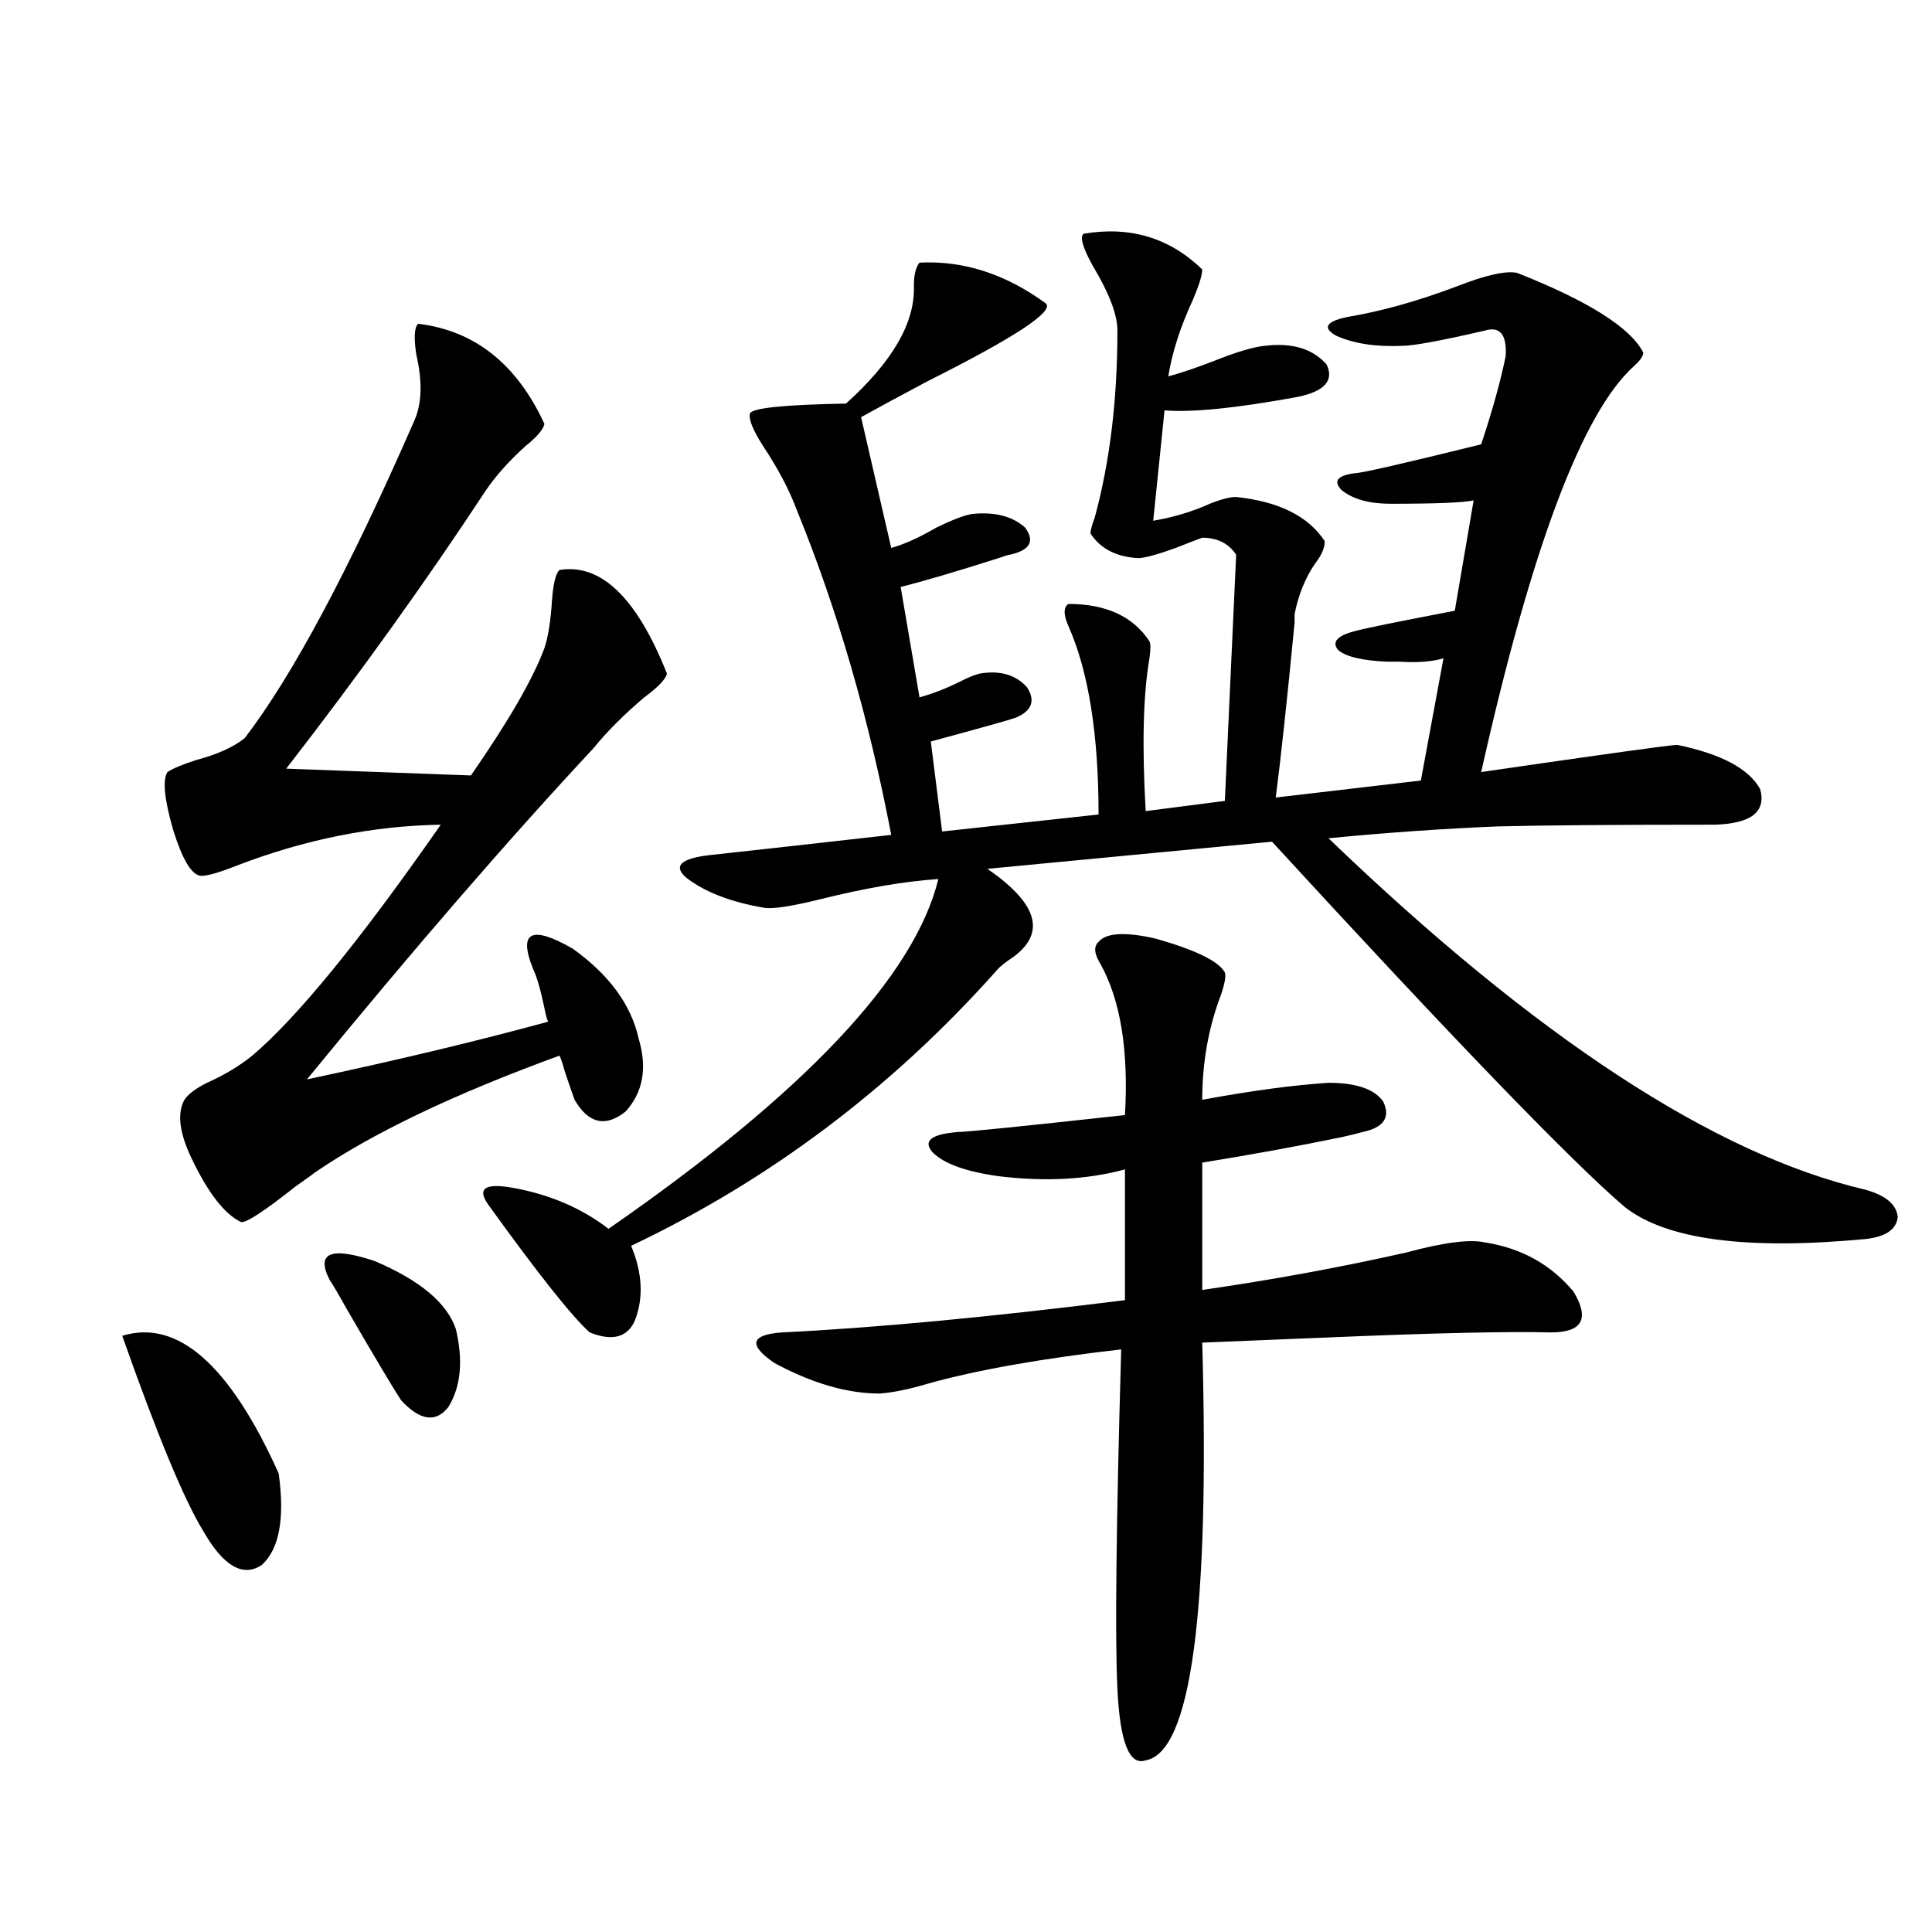
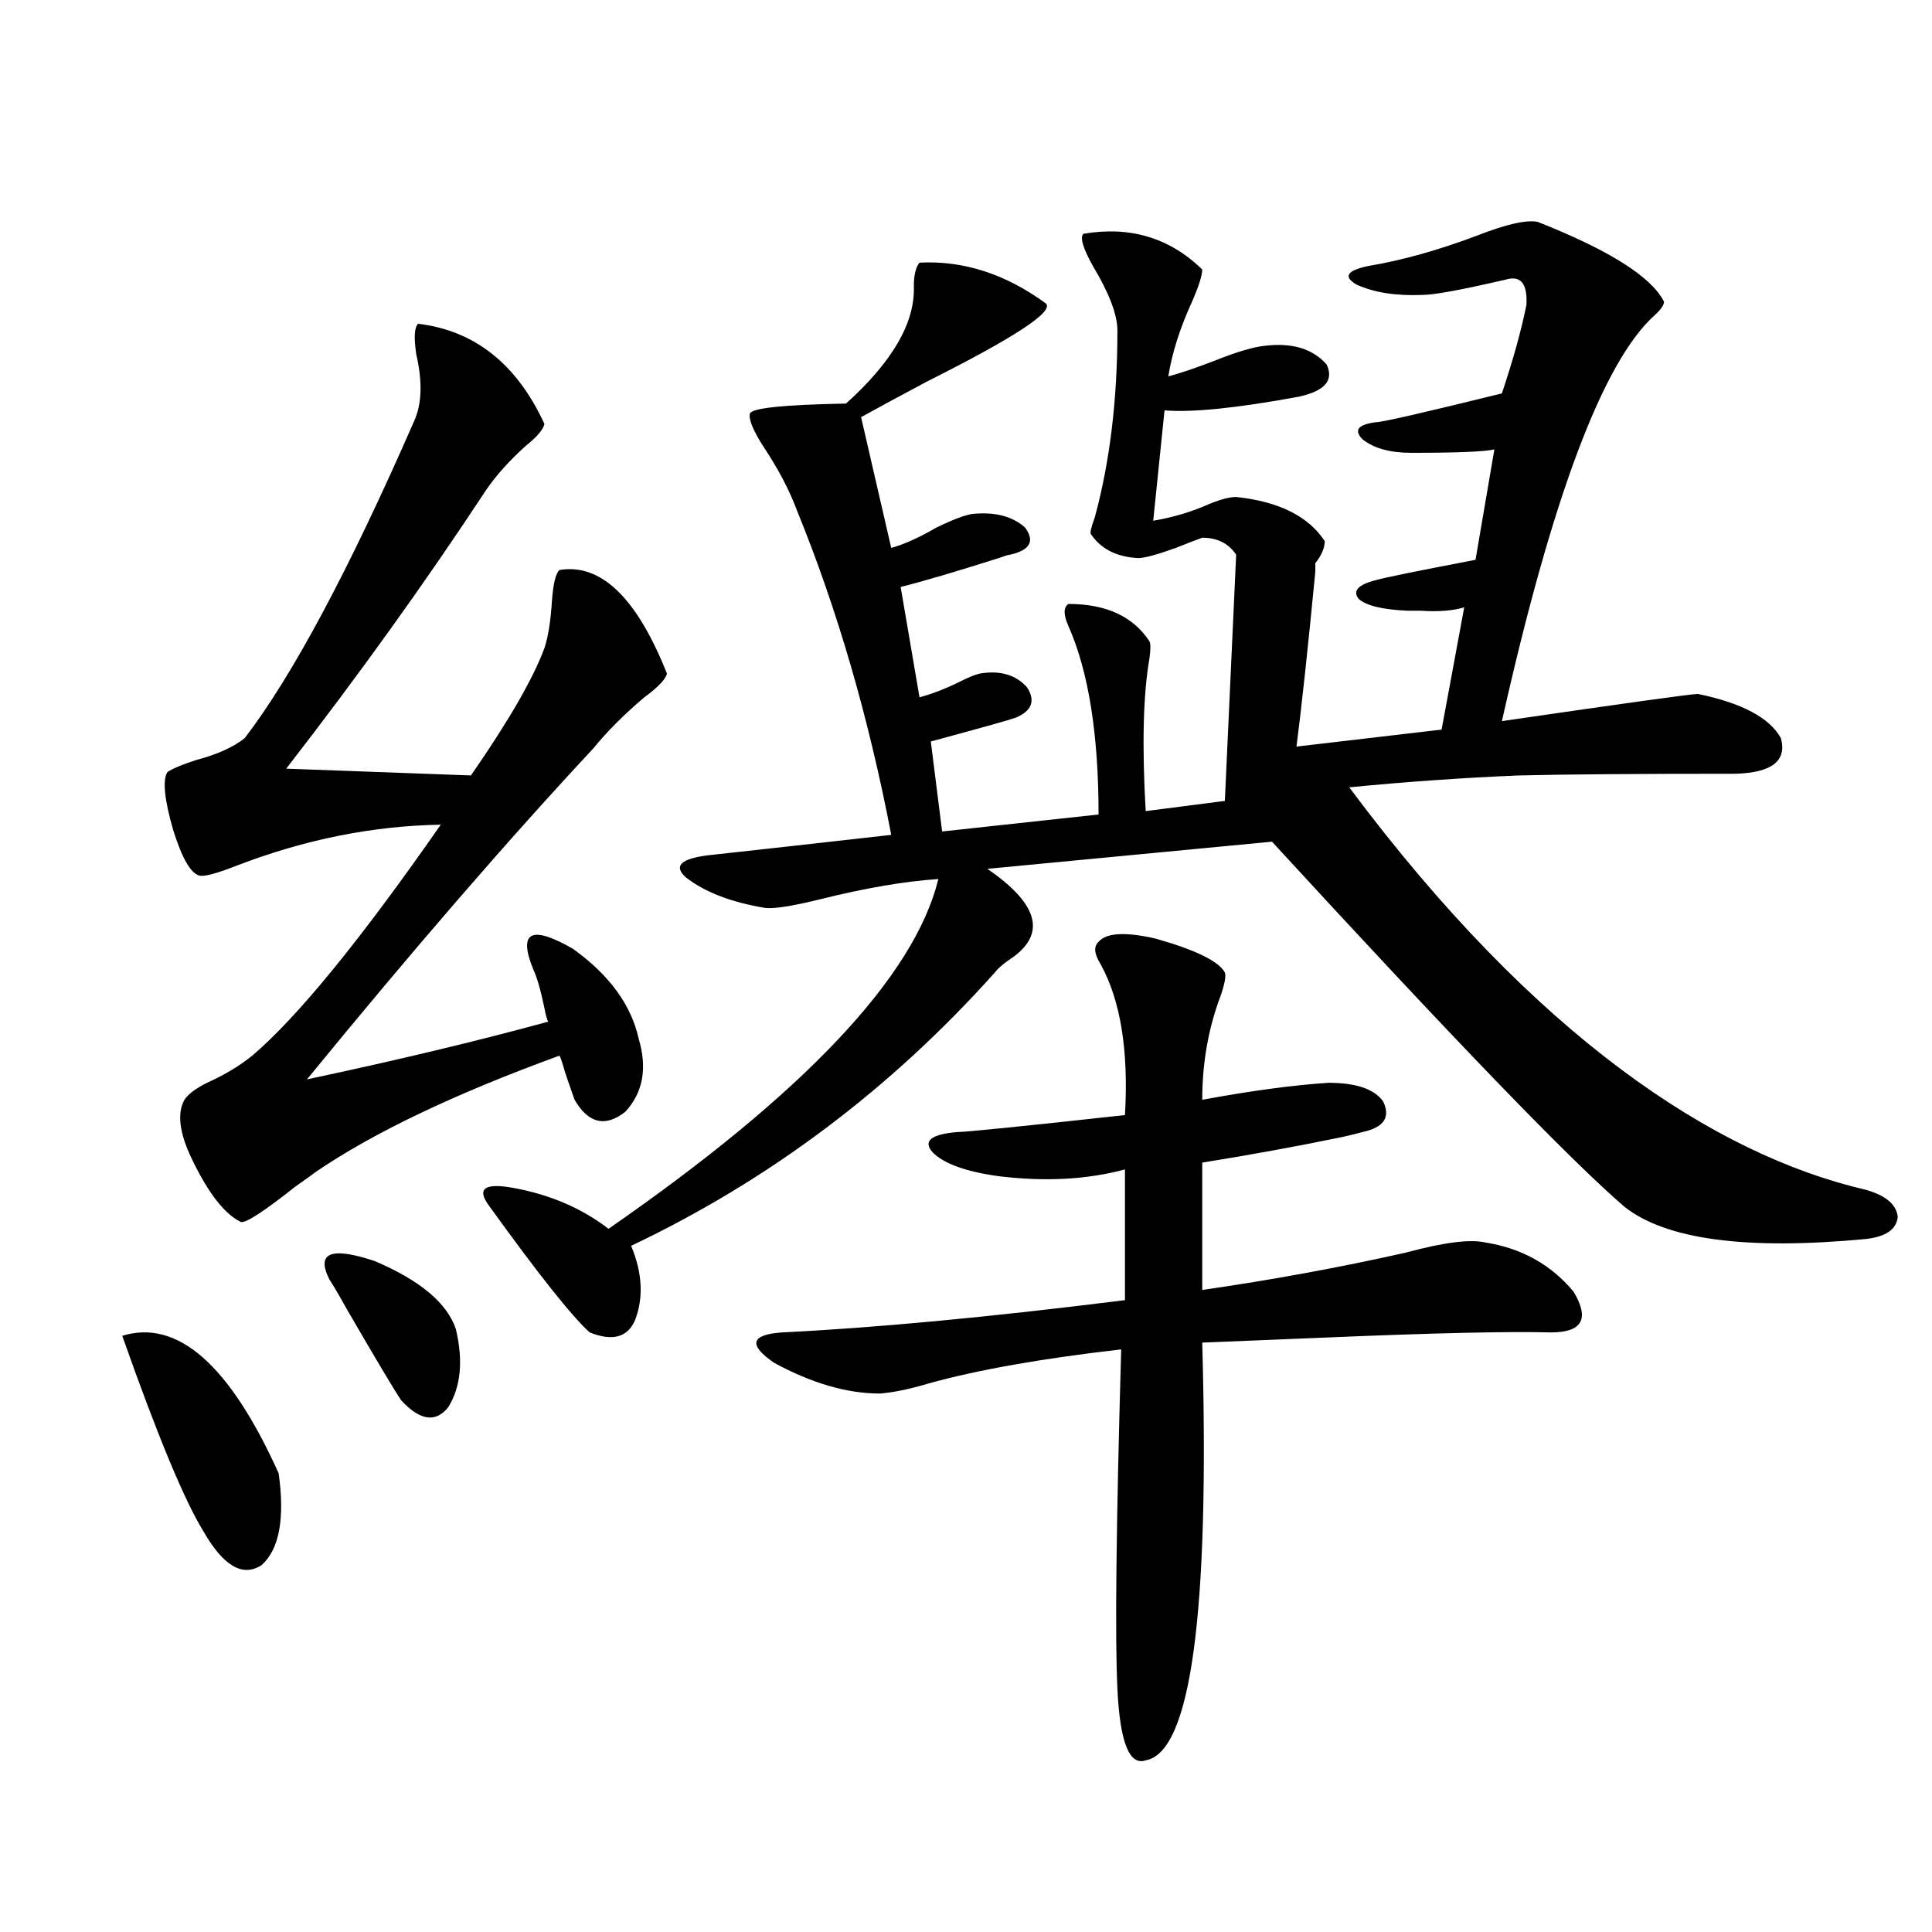
<svg xmlns="http://www.w3.org/2000/svg" version="1.1" id="图层_1" x="0px" y="0px" width="1000px" height="1000px" viewBox="0 0 1000 1000" enable-background="new 0 0 1000 1000" xml:space="preserve">
-   <path d="M63.267,691.41c28.612-8.789,55.608,14.941,80.974,71.191c3.247,23.442,0.32,39.263-8.78,47.461  c-9.756,6.455-19.847,0.591-30.243-17.578C95.461,776.664,81.468,742.978,63.267,691.41z M216.434,167.582  c29.268,3.516,51.051,20.806,65.364,51.855c-0.655,2.939-3.902,6.743-9.756,11.426c-8.46,7.622-15.289,15.244-20.487,22.852  c-31.219,47.461-65.699,95.513-103.412,144.141l95.607,3.516c19.512-28.125,32.194-50.098,38.048-65.918  c1.951-5.85,3.247-14.063,3.902-24.609c0.641-8.789,1.951-14.063,3.902-15.82c21.463-3.516,39.999,14.365,55.608,53.613  c-0.655,2.939-4.558,7.031-11.707,12.305c-10.411,8.789-19.191,17.578-26.341,26.367c-44.236,47.461-93.656,104.59-148.289,171.387  c46.828-9.956,88.443-19.912,124.875-29.883c-0.655-1.167-1.311-3.516-1.951-7.031c-1.951-9.365-3.902-16.108-5.854-20.215  c-7.805-19.336-0.976-22.852,20.487-10.547c18.856,13.486,30.243,29.004,34.146,46.582c4.543,15.244,2.271,27.837-6.829,37.793  c-10.411,8.213-19.191,6.152-26.341-6.152c-0.655-1.758-2.286-6.44-4.878-14.063c-1.311-4.683-2.286-7.607-2.927-8.789  c-54.633,19.927-96.918,40.142-126.826,60.645c-0.655,0.591-3.902,2.939-9.756,7.031c-16.265,12.896-25.7,19.048-28.292,18.457  c-8.46-4.092-16.92-14.941-25.365-32.52c-6.509-13.472-7.805-23.73-3.902-30.762c1.951-2.925,5.854-5.85,11.707-8.789  c9.101-4.092,16.905-8.789,23.414-14.063c23.414-19.912,55.929-59.766,97.559-119.531c-35.121,0.591-70.242,7.622-105.363,21.094  c-10.411,4.106-16.92,5.864-19.512,5.273c-4.558-1.167-9.115-9.077-13.658-23.73c-4.558-15.82-5.533-25.776-2.927-29.883  c2.592-1.758,7.47-3.804,14.634-6.152c11.052-2.925,19.512-6.729,25.365-11.426c24.71-32.217,53.978-87.012,87.803-164.355  c3.902-8.789,4.223-20.215,0.976-34.277C214.147,174.613,214.482,169.34,216.434,167.582z M170.581,662.406  c-7.164-14.063,0.641-17.275,23.414-9.668c23.414,9.971,37.393,21.685,41.95,35.156c3.902,16.411,2.592,29.883-3.902,40.43  c-6.509,8.213-14.634,7.031-24.39-3.516c-3.902-5.85-13.338-21.67-28.292-47.461C175.459,670.316,172.532,665.346,170.581,662.406z   M253.506,624.613c-7.164-9.365-2.927-12.593,12.683-9.668c18.856,3.516,35.121,10.547,48.779,21.094  c101.461-70.313,158.365-130.654,170.728-181.055c-17.561,1.182-38.048,4.697-61.462,10.547  c-14.313,3.516-23.749,4.985-28.292,4.395c-17.561-2.925-31.219-8.198-40.975-15.82c-6.509-5.85-2.606-9.668,11.707-11.426  c21.463-2.334,53.002-5.85,94.632-10.547c-11.707-60.933-27.972-116.895-48.779-167.871c-3.902-10.547-9.756-21.67-17.561-33.398  c-5.213-8.198-7.484-13.76-6.829-16.699c0.641-2.925,17.226-4.683,49.755-5.273c24.055-21.67,35.762-41.885,35.121-60.645  c0-5.85,0.976-9.956,2.927-12.305c22.759-1.167,44.542,5.864,65.364,21.094c4.543,4.106-15.944,17.578-61.462,40.43  c-14.313,7.622-25.7,13.774-34.146,18.457l15.609,67.676c6.494-1.758,14.299-5.273,23.414-10.547  c8.445-4.092,14.634-6.44,18.536-7.031c11.707-1.167,20.808,1.182,27.316,7.031c5.198,7.031,2.592,11.729-7.805,14.063  c-0.655,0-2.606,0.591-5.854,1.758c-22.118,7.031-39.023,12.017-50.73,14.941l9.756,57.129c6.494-1.758,13.323-4.395,20.487-7.91  c4.543-2.334,8.125-3.804,10.731-4.395c10.396-1.758,18.536,0.591,24.39,7.031c4.543,7.031,2.592,12.305-5.854,15.82  c-3.262,1.182-17.896,5.273-43.901,12.305l5.854,46.582l80.974-8.789c0-41.597-5.213-74.116-15.609-97.559  c-2.606-5.85-2.606-9.668,0-11.426c19.512,0,33.49,6.455,41.95,19.336c0.641,1.182,0.641,4.106,0,8.789  c-3.262,18.76-3.902,45.127-1.951,79.102l40.975-5.273l5.854-127.441c-3.902-5.85-9.756-8.789-17.561-8.789  c-3.262,1.182-7.805,2.939-13.658,5.273c-9.756,3.516-16.265,5.273-19.512,5.273c-11.066-0.576-19.191-4.683-24.39-12.305  c-0.655-0.576,0-3.516,1.951-8.789c7.805-28.701,11.707-60.933,11.707-96.68c0-8.198-4.237-19.336-12.683-33.398  c-5.213-9.365-6.829-14.941-4.878-16.699c24.055-4.092,44.542,2.061,61.462,18.457c0,2.939-1.631,8.213-4.878,15.82  c-6.509,14.063-10.731,27.246-12.683,39.551c6.494-1.758,14.299-4.395,23.414-7.91c11.707-4.683,20.487-7.319,26.341-7.91  c14.299-1.758,25.03,1.47,32.194,9.668c3.902,8.213-0.976,13.774-14.634,16.699c-31.874,5.864-54.968,8.213-69.267,7.031  l-5.854,57.129c10.396-1.758,20.152-4.683,29.268-8.789c5.854-2.334,10.396-3.516,13.658-3.516  c22.104,2.349,37.393,9.971,45.853,22.852c0,3.516-1.631,7.334-4.878,11.426c-5.213,7.622-8.78,16.411-10.731,26.367  c0,1.182,0,2.637,0,4.395c-3.902,40.43-7.164,70.615-9.756,90.527l75.12-8.789l11.707-63.281  c-5.854,1.758-13.338,2.349-22.438,1.758c-2.606,0-4.878,0-6.829,0c-13.018-0.576-21.463-2.637-25.365-6.152  c-3.262-4.092-0.335-7.319,8.78-9.668c3.902-1.167,21.128-4.683,51.706-10.547l9.756-57.129c-5.213,1.182-19.512,1.758-42.926,1.758  c-11.066,0-19.512-2.334-25.365-7.031c-4.558-4.683-2.286-7.607,6.829-8.789c3.247,0,25.03-4.971,65.364-14.941  c5.854-17.578,10.076-32.808,12.683-45.703c0.641-11.123-2.927-15.518-10.731-13.184c-22.773,5.273-37.072,7.91-42.926,7.91  c-13.658,0.591-25.045-1.167-34.146-5.273c-7.164-4.092-5.213-7.319,5.854-9.668c17.561-2.925,36.417-8.198,56.584-15.82  c14.954-5.85,25.365-8.198,31.219-7.031c37.072,14.653,58.855,28.428,65.364,41.309c0,1.758-1.631,4.106-4.878,7.031  c-26.676,24.033-53.017,94.043-79.022,210.059c64.389-9.365,98.199-14.063,101.461-14.063c22.759,4.697,37.072,12.305,42.926,22.852  c3.247,11.729-4.558,17.881-23.414,18.457c-51.386,0-88.778,0.303-112.192,0.879c-28.627,1.182-57.895,3.228-87.803,6.152  C794.956,537.025,887.637,597.67,965.684,615.824c10.396,2.939,15.93,7.622,16.585,14.063c-0.655,6.455-6.188,10.259-16.585,11.426  c-61.797,5.864-103.412,0.303-124.875-16.699c-27.972-24.019-88.778-87.012-182.435-188.965l-147.313,14.063  c27.316,18.76,30.884,34.58,10.731,47.461c-3.262,2.349-5.533,4.395-6.829,6.152c-53.992,60.356-116.75,107.529-188.288,141.504  c5.854,14.063,6.494,26.958,1.951,38.672c-3.902,8.789-11.707,10.85-23.414,6.152C296.097,681.454,278.871,659.77,253.506,624.613z   M568.62,487.504c3.902-4.683,13.658-5.273,29.268-1.758c20.808,5.864,32.835,11.729,36.097,17.578  c0.641,1.758,0,5.576-1.951,11.426c-6.509,17.002-9.756,35.156-9.756,54.492c25.365-4.683,47.148-7.607,65.364-8.789  c14.299,0,23.734,3.228,28.292,9.668c3.902,8.213,0.32,13.486-10.731,15.82c-1.951,0.591-5.533,1.47-10.731,2.637  c-22.773,4.697-46.828,9.092-72.193,13.184v65.918c36.417-5.273,71.538-11.714,105.363-19.336  c19.512-5.273,33.17-7.031,40.975-5.273c18.856,2.939,34.146,11.426,45.853,25.488c8.445,14.063,4.543,21.094-11.707,21.094  c-22.118-0.576-60.821,0.303-116.095,2.637c-29.268,1.182-50.73,2.061-64.389,2.637c3.902,140.035-5.854,212.105-29.268,216.211  c-8.46,2.926-13.338-9.379-14.634-36.914c-1.311-26.367-0.655-84.951,1.951-175.781c-40.975,4.697-74.145,10.547-99.51,17.578  c-9.756,2.939-18.216,4.697-25.365,5.273c-16.92,0-35.121-5.273-54.633-15.82c-13.658-9.365-12.362-14.639,3.902-15.82  c48.124-2.334,107.314-7.91,177.557-16.699v-67.676c-19.512,5.273-41.31,6.455-65.364,3.516c-16.92-2.334-28.292-6.44-34.146-12.305  c-5.213-5.85-0.976-9.365,12.683-10.547c4.543,0,33.49-2.925,86.827-8.789c1.951-33.398-2.286-59.463-12.683-78.223  C566.334,493.656,566.014,489.853,568.62,487.504z" />
+   <path d="M63.267,691.41c28.612-8.789,55.608,14.941,80.974,71.191c3.247,23.442,0.32,39.263-8.78,47.461  c-9.756,6.455-19.847,0.591-30.243-17.578C95.461,776.664,81.468,742.978,63.267,691.41z M216.434,167.582  c29.268,3.516,51.051,20.806,65.364,51.855c-0.655,2.939-3.902,6.743-9.756,11.426c-8.46,7.622-15.289,15.244-20.487,22.852  c-31.219,47.461-65.699,95.513-103.412,144.141l95.607,3.516c19.512-28.125,32.194-50.098,38.048-65.918  c1.951-5.85,3.247-14.063,3.902-24.609c0.641-8.789,1.951-14.063,3.902-15.82c21.463-3.516,39.999,14.365,55.608,53.613  c-0.655,2.939-4.558,7.031-11.707,12.305c-10.411,8.789-19.191,17.578-26.341,26.367c-44.236,47.461-93.656,104.59-148.289,171.387  c46.828-9.956,88.443-19.912,124.875-29.883c-0.655-1.167-1.311-3.516-1.951-7.031c-1.951-9.365-3.902-16.108-5.854-20.215  c-7.805-19.336-0.976-22.852,20.487-10.547c18.856,13.486,30.243,29.004,34.146,46.582c4.543,15.244,2.271,27.837-6.829,37.793  c-10.411,8.213-19.191,6.152-26.341-6.152c-0.655-1.758-2.286-6.44-4.878-14.063c-1.311-4.683-2.286-7.607-2.927-8.789  c-54.633,19.927-96.918,40.142-126.826,60.645c-0.655,0.591-3.902,2.939-9.756,7.031c-16.265,12.896-25.7,19.048-28.292,18.457  c-8.46-4.092-16.92-14.941-25.365-32.52c-6.509-13.472-7.805-23.73-3.902-30.762c1.951-2.925,5.854-5.85,11.707-8.789  c9.101-4.092,16.905-8.789,23.414-14.063c23.414-19.912,55.929-59.766,97.559-119.531c-35.121,0.591-70.242,7.622-105.363,21.094  c-10.411,4.106-16.92,5.864-19.512,5.273c-4.558-1.167-9.115-9.077-13.658-23.73c-4.558-15.82-5.533-25.776-2.927-29.883  c2.592-1.758,7.47-3.804,14.634-6.152c11.052-2.925,19.512-6.729,25.365-11.426c24.71-32.217,53.978-87.012,87.803-164.355  c3.902-8.789,4.223-20.215,0.976-34.277C214.147,174.613,214.482,169.34,216.434,167.582z M170.581,662.406  c-7.164-14.063,0.641-17.275,23.414-9.668c23.414,9.971,37.393,21.685,41.95,35.156c3.902,16.411,2.592,29.883-3.902,40.43  c-6.509,8.213-14.634,7.031-24.39-3.516c-3.902-5.85-13.338-21.67-28.292-47.461C175.459,670.316,172.532,665.346,170.581,662.406z   M253.506,624.613c-7.164-9.365-2.927-12.593,12.683-9.668c18.856,3.516,35.121,10.547,48.779,21.094  c101.461-70.313,158.365-130.654,170.728-181.055c-17.561,1.182-38.048,4.697-61.462,10.547  c-14.313,3.516-23.749,4.985-28.292,4.395c-17.561-2.925-31.219-8.198-40.975-15.82c-6.509-5.85-2.606-9.668,11.707-11.426  c21.463-2.334,53.002-5.85,94.632-10.547c-11.707-60.933-27.972-116.895-48.779-167.871c-3.902-10.547-9.756-21.67-17.561-33.398  c-5.213-8.198-7.484-13.76-6.829-16.699c0.641-2.925,17.226-4.683,49.755-5.273c24.055-21.67,35.762-41.885,35.121-60.645  c0-5.85,0.976-9.956,2.927-12.305c22.759-1.167,44.542,5.864,65.364,21.094c4.543,4.106-15.944,17.578-61.462,40.43  c-14.313,7.622-25.7,13.774-34.146,18.457l15.609,67.676c6.494-1.758,14.299-5.273,23.414-10.547  c8.445-4.092,14.634-6.44,18.536-7.031c11.707-1.167,20.808,1.182,27.316,7.031c5.198,7.031,2.592,11.729-7.805,14.063  c-0.655,0-2.606,0.591-5.854,1.758c-22.118,7.031-39.023,12.017-50.73,14.941l9.756,57.129c6.494-1.758,13.323-4.395,20.487-7.91  c4.543-2.334,8.125-3.804,10.731-4.395c10.396-1.758,18.536,0.591,24.39,7.031c4.543,7.031,2.592,12.305-5.854,15.82  c-3.262,1.182-17.896,5.273-43.901,12.305l5.854,46.582l80.974-8.789c0-41.597-5.213-74.116-15.609-97.559  c-2.606-5.85-2.606-9.668,0-11.426c19.512,0,33.49,6.455,41.95,19.336c0.641,1.182,0.641,4.106,0,8.789  c-3.262,18.76-3.902,45.127-1.951,79.102l40.975-5.273l5.854-127.441c-3.902-5.85-9.756-8.789-17.561-8.789  c-3.262,1.182-7.805,2.939-13.658,5.273c-9.756,3.516-16.265,5.273-19.512,5.273c-11.066-0.576-19.191-4.683-24.39-12.305  c-0.655-0.576,0-3.516,1.951-8.789c7.805-28.701,11.707-60.933,11.707-96.68c0-8.198-4.237-19.336-12.683-33.398  c-5.213-9.365-6.829-14.941-4.878-16.699c24.055-4.092,44.542,2.061,61.462,18.457c0,2.939-1.631,8.213-4.878,15.82  c-6.509,14.063-10.731,27.246-12.683,39.551c6.494-1.758,14.299-4.395,23.414-7.91c11.707-4.683,20.487-7.319,26.341-7.91  c14.299-1.758,25.03,1.47,32.194,9.668c3.902,8.213-0.976,13.774-14.634,16.699c-31.874,5.864-54.968,8.213-69.267,7.031  l-5.854,57.129c10.396-1.758,20.152-4.683,29.268-8.789c5.854-2.334,10.396-3.516,13.658-3.516  c22.104,2.349,37.393,9.971,45.853,22.852c0,3.516-1.631,7.334-4.878,11.426c0,1.182,0,2.637,0,4.395c-3.902,40.43-7.164,70.615-9.756,90.527l75.12-8.789l11.707-63.281  c-5.854,1.758-13.338,2.349-22.438,1.758c-2.606,0-4.878,0-6.829,0c-13.018-0.576-21.463-2.637-25.365-6.152  c-3.262-4.092-0.335-7.319,8.78-9.668c3.902-1.167,21.128-4.683,51.706-10.547l9.756-57.129c-5.213,1.182-19.512,1.758-42.926,1.758  c-11.066,0-19.512-2.334-25.365-7.031c-4.558-4.683-2.286-7.607,6.829-8.789c3.247,0,25.03-4.971,65.364-14.941  c5.854-17.578,10.076-32.808,12.683-45.703c0.641-11.123-2.927-15.518-10.731-13.184c-22.773,5.273-37.072,7.91-42.926,7.91  c-13.658,0.591-25.045-1.167-34.146-5.273c-7.164-4.092-5.213-7.319,5.854-9.668c17.561-2.925,36.417-8.198,56.584-15.82  c14.954-5.85,25.365-8.198,31.219-7.031c37.072,14.653,58.855,28.428,65.364,41.309c0,1.758-1.631,4.106-4.878,7.031  c-26.676,24.033-53.017,94.043-79.022,210.059c64.389-9.365,98.199-14.063,101.461-14.063c22.759,4.697,37.072,12.305,42.926,22.852  c3.247,11.729-4.558,17.881-23.414,18.457c-51.386,0-88.778,0.303-112.192,0.879c-28.627,1.182-57.895,3.228-87.803,6.152  C794.956,537.025,887.637,597.67,965.684,615.824c10.396,2.939,15.93,7.622,16.585,14.063c-0.655,6.455-6.188,10.259-16.585,11.426  c-61.797,5.864-103.412,0.303-124.875-16.699c-27.972-24.019-88.778-87.012-182.435-188.965l-147.313,14.063  c27.316,18.76,30.884,34.58,10.731,47.461c-3.262,2.349-5.533,4.395-6.829,6.152c-53.992,60.356-116.75,107.529-188.288,141.504  c5.854,14.063,6.494,26.958,1.951,38.672c-3.902,8.789-11.707,10.85-23.414,6.152C296.097,681.454,278.871,659.77,253.506,624.613z   M568.62,487.504c3.902-4.683,13.658-5.273,29.268-1.758c20.808,5.864,32.835,11.729,36.097,17.578  c0.641,1.758,0,5.576-1.951,11.426c-6.509,17.002-9.756,35.156-9.756,54.492c25.365-4.683,47.148-7.607,65.364-8.789  c14.299,0,23.734,3.228,28.292,9.668c3.902,8.213,0.32,13.486-10.731,15.82c-1.951,0.591-5.533,1.47-10.731,2.637  c-22.773,4.697-46.828,9.092-72.193,13.184v65.918c36.417-5.273,71.538-11.714,105.363-19.336  c19.512-5.273,33.17-7.031,40.975-5.273c18.856,2.939,34.146,11.426,45.853,25.488c8.445,14.063,4.543,21.094-11.707,21.094  c-22.118-0.576-60.821,0.303-116.095,2.637c-29.268,1.182-50.73,2.061-64.389,2.637c3.902,140.035-5.854,212.105-29.268,216.211  c-8.46,2.926-13.338-9.379-14.634-36.914c-1.311-26.367-0.655-84.951,1.951-175.781c-40.975,4.697-74.145,10.547-99.51,17.578  c-9.756,2.939-18.216,4.697-25.365,5.273c-16.92,0-35.121-5.273-54.633-15.82c-13.658-9.365-12.362-14.639,3.902-15.82  c48.124-2.334,107.314-7.91,177.557-16.699v-67.676c-19.512,5.273-41.31,6.455-65.364,3.516c-16.92-2.334-28.292-6.44-34.146-12.305  c-5.213-5.85-0.976-9.365,12.683-10.547c4.543,0,33.49-2.925,86.827-8.789c1.951-33.398-2.286-59.463-12.683-78.223  C566.334,493.656,566.014,489.853,568.62,487.504z" />
</svg>